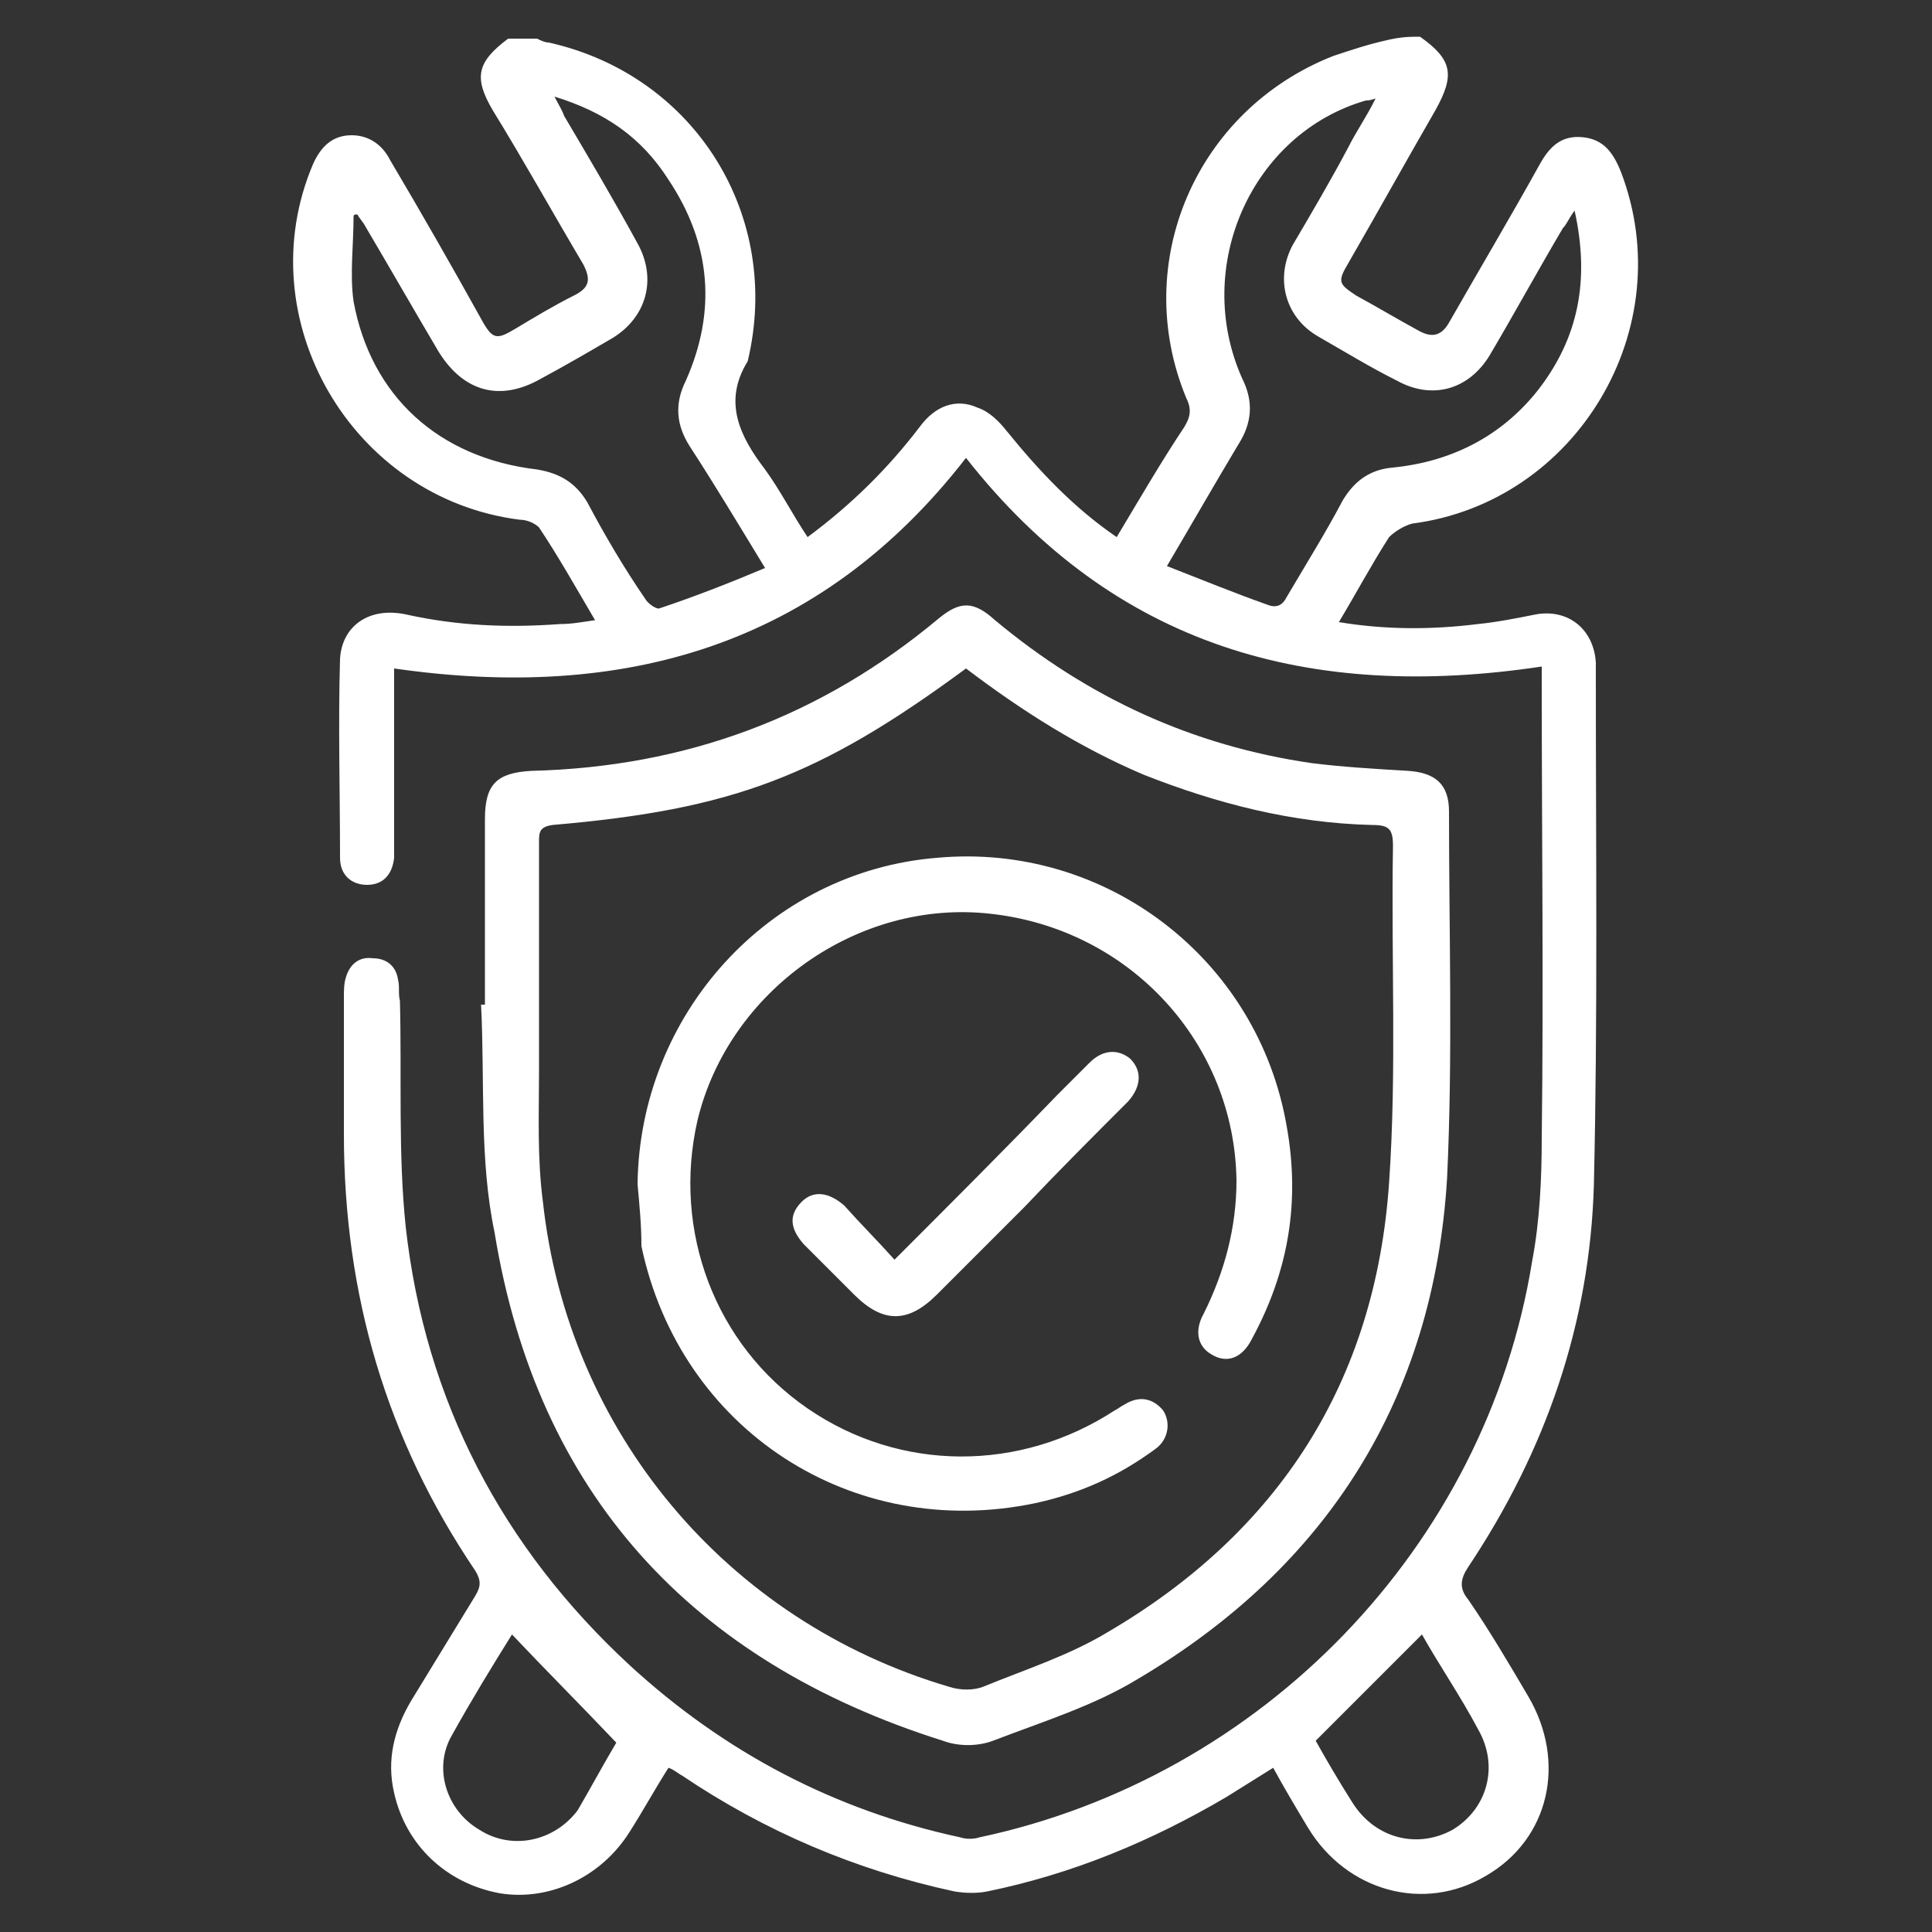
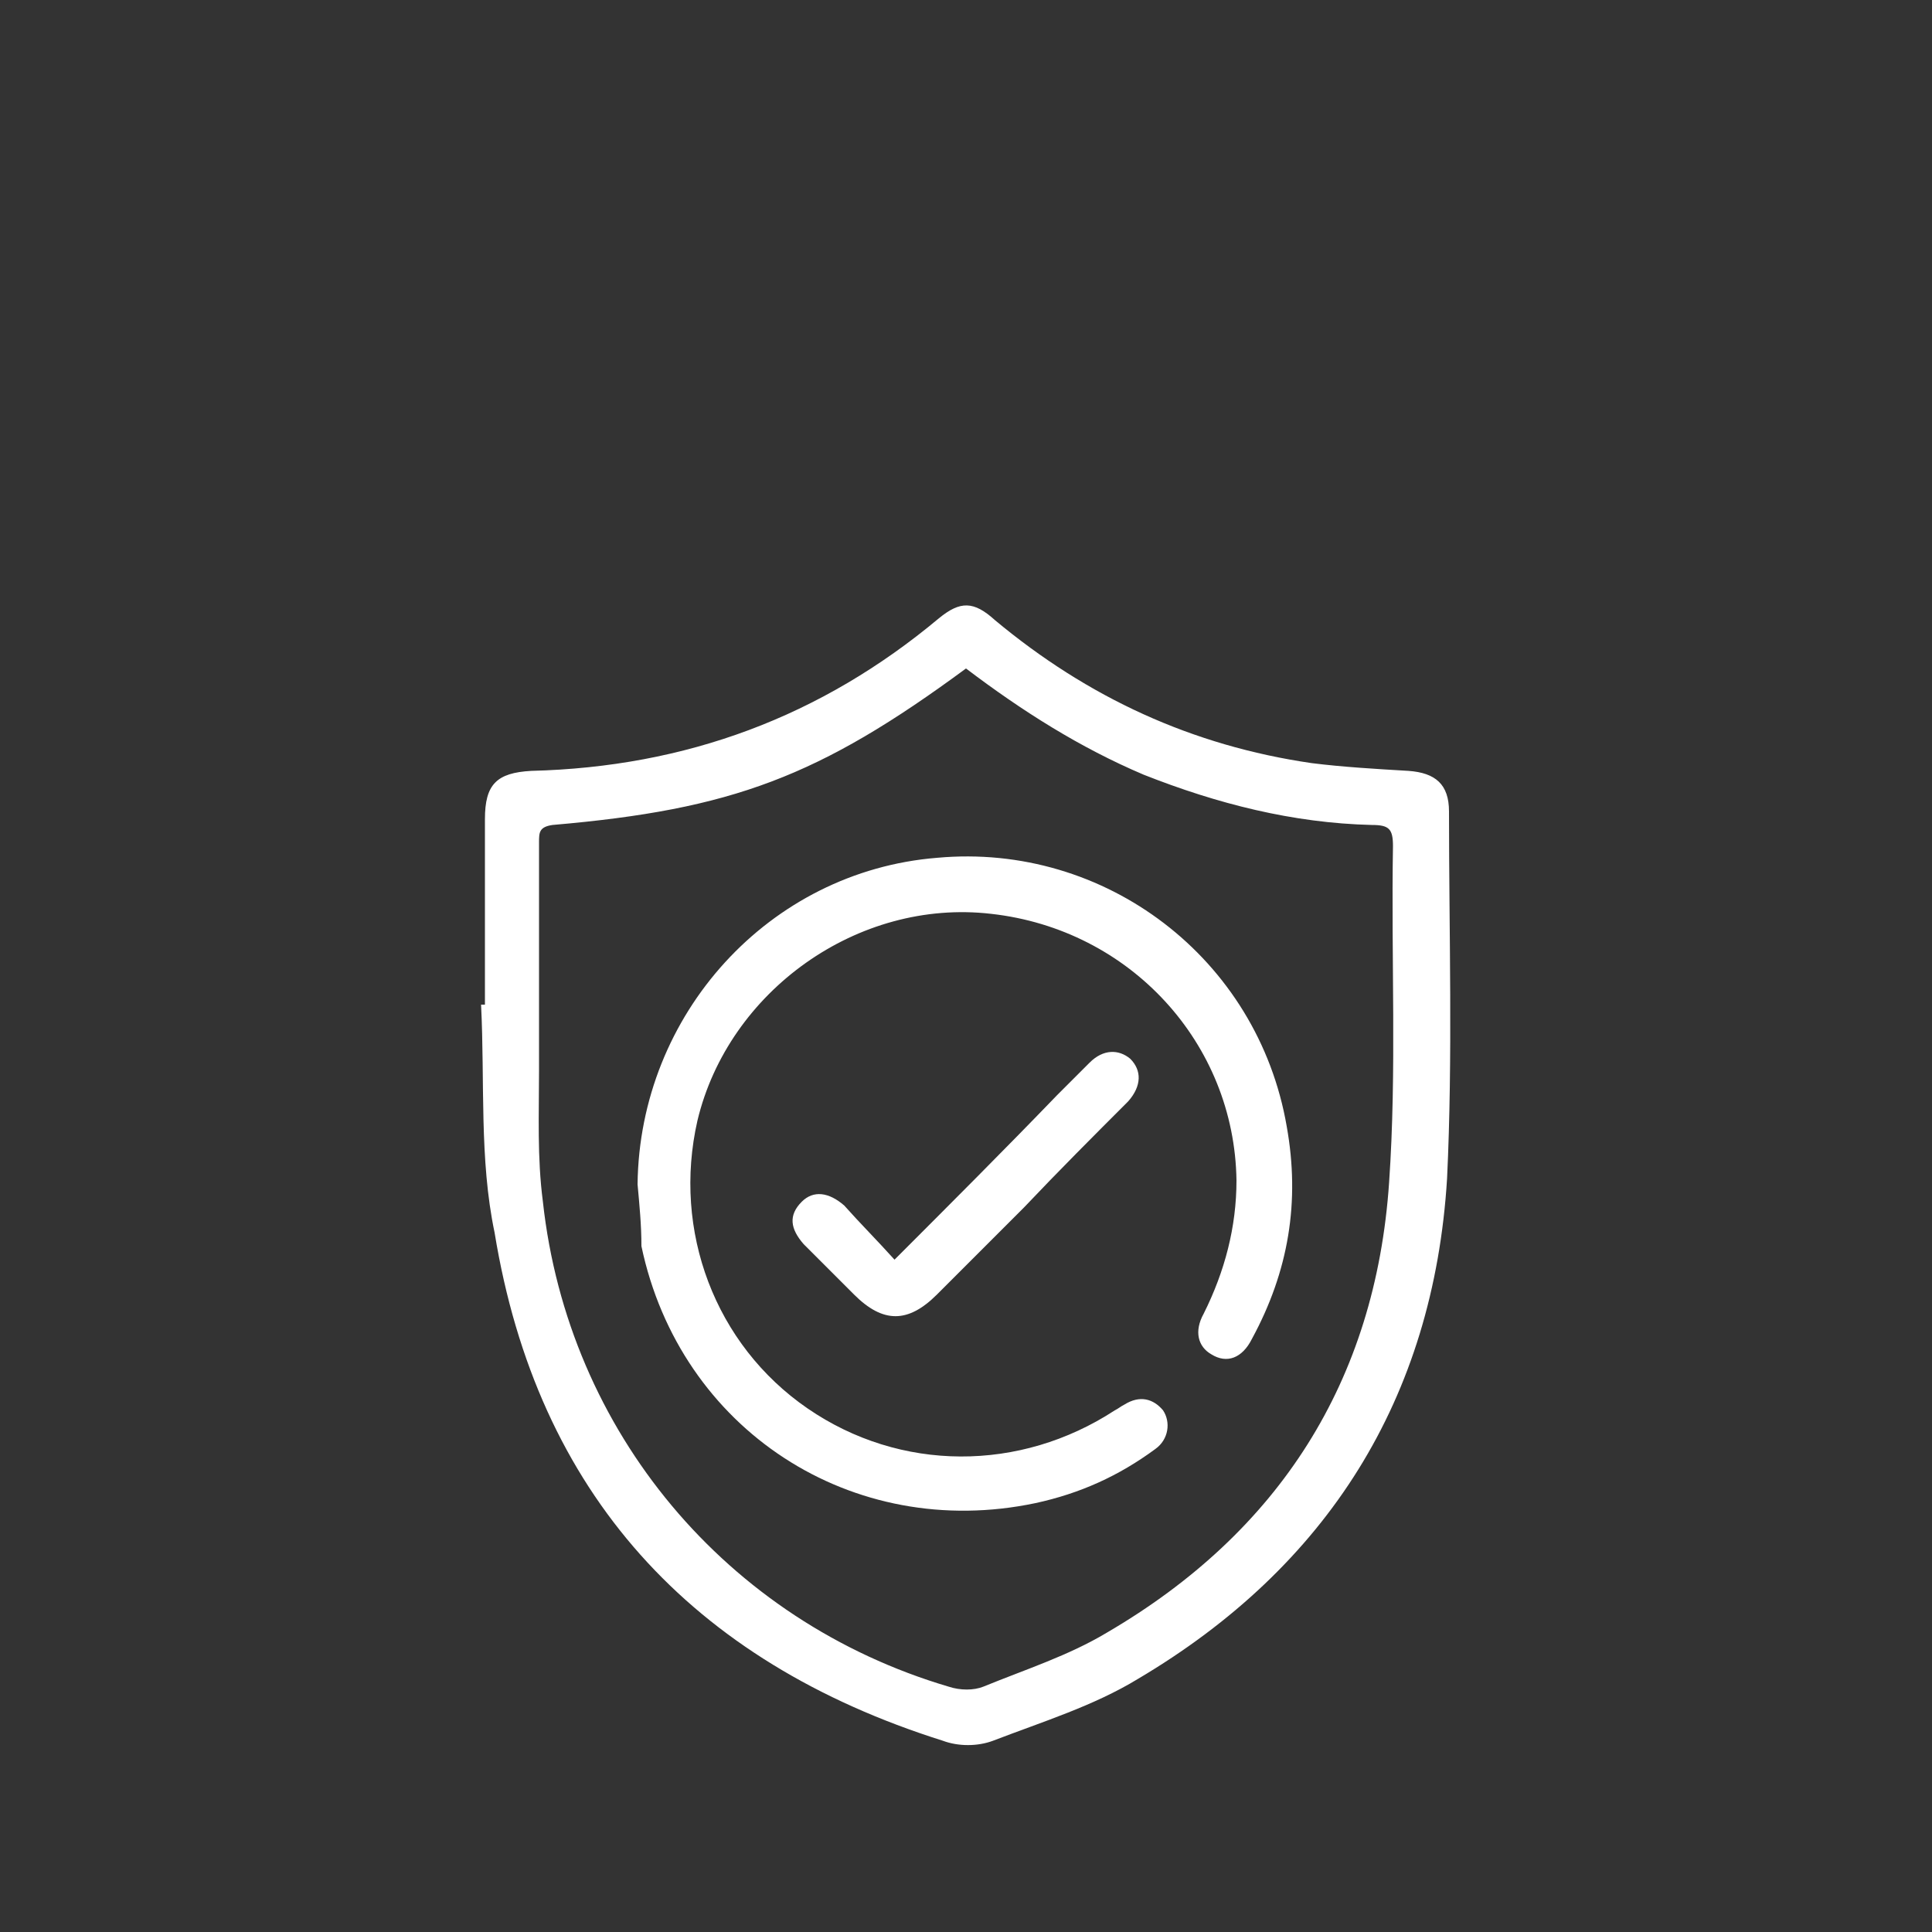
<svg xmlns="http://www.w3.org/2000/svg" version="1.1" id="Layer_1" x="0px" y="0px" viewBox="0 0 100 100" style="enable-background:new 0 0 100 100;" xml:space="preserve">
  <rect x="0" y="0" width="100" height="100" fill="#333333" stroke="none" />
  <style type="text/css">
	.st0{fill:#1268AE;}
	.st1{fill:url(#SVGID_1_);}
	.st2{fill:url(#SVGID_00000062175756255241567670000014313658464116869016_);}
	.st3{fill:#FFFFFF;}
	.st4{fill:url(#SVGID_00000004511902311204557180000017740965681814609065_);}
	.st5{fill:url(#SVGID_00000069370446209022444340000011060331869625923718_);}
	.st6{fill:url(#SVGID_00000022520122116171589920000000104503123298111141_);}
	.st7{fill:url(#SVGID_00000060030417048525317280000001774348640853427841_);}
	.st8{fill:url(#SVGID_00000122705528011979670950000009717774288975413419_);}
	.st9{fill:url(#SVGID_00000158010679449290368400000004510422980287483779_);}
	.st10{fill:url(#SVGID_00000000931811305900383470000003537979078766368404_);}
	.st11{fill:url(#SVGID_00000044869984213975181470000005453406937992930201_);}
	.st12{fill:url(#SVGID_00000168116923435434036030000016491553571981308557_);}
	.st13{fill:url(#SVGID_00000121973968592559531370000016347141525931090577_);}
	.st14{fill:url(#SVGID_00000156563882921321861240000012398415465540536479_);}
	.st15{fill:url(#SVGID_00000077308374989552800040000003027313874710350995_);}
	.st16{fill:url(#SVGID_00000057143891425174736320000010320130716118373761_);}
	.st17{fill:url(#SVGID_00000147184208552697358500000005833876419810569640_);}
	.st18{fill:url(#SVGID_00000183972024938023987290000002863830670164980629_);}
	.st19{fill:url(#SVGID_00000087398809348827855040000012817909550949537684_);}
	.st20{fill:url(#SVGID_00000131345961428507768570000016710709102278928008_);}
	.st21{fill:url(#SVGID_00000026140399487375147910000007731832559731254683_);}
	.st22{fill:url(#SVGID_00000103979784224373775260000004506383959516137918_);}
	.st23{fill:url(#SVGID_00000165231197151182957710000014532505000983475895_);}
	.st24{fill:url(#SVGID_00000086693519649352750340000013681316073616784519_);}
	.st25{fill:url(#SVGID_00000094596901714321254280000004047021787344743070_);}
	.st26{fill:url(#SVGID_00000118389232107689168930000018018853477085955236_);}
	.st27{fill:url(#SVGID_00000139996216874688787800000016168175106331580039_);}
	.st28{fill:url(#SVGID_00000021087886549961755880000006681745878648004255_);}
	.st29{fill:url(#SVGID_00000097484584829043643660000000475850130262105497_);}
	.st30{fill:url(#SVGID_00000043446977769011835650000003286178487565081767_);}
	.st31{fill:url(#SVGID_00000047060408404409680450000004237117444014085562_);}
	.st32{fill:url(#SVGID_00000052070832514392093560000000567341192700286349_);}
	.st33{fill:url(#SVGID_00000014636596175955955970000011580617983915897986_);}
	.st34{fill:url(#SVGID_00000101104603933118915530000012237833703433347462_);}
	.st35{fill:url(#SVGID_00000169519687077304695690000017920331607881556631_);}
	.st36{fill:url(#SVGID_00000040556617282223376860000007138721441187736207_);}
	.st37{fill:url(#SVGID_00000141413134476246850510000010646412081665336481_);}
	.st38{fill:url(#SVGID_00000049922503664366602650000011741291595762088366_);}
	.st39{fill:url(#SVGID_00000020390220090843625040000010965136465254840452_);}
	.st40{fill:url(#SVGID_00000102507946723502973810000009414777221696599950_);}
	.st41{fill:url(#SVGID_00000120537834146984129250000005809626608956976043_);}
	.st42{fill:url(#SVGID_00000013166404184027892410000016620333198100500609_);}
	.st43{fill:url(#SVGID_00000116216609519072476470000011475685693403551935_);}
	.st44{fill:url(#SVGID_00000149348368965379336020000012114513678815504018_);}
	.st45{fill:url(#SVGID_00000018195965966813464890000005776870225471960764_);}
	.st46{fill:url(#SVGID_00000113332969990742577960000014168652688790990722_);}
	.st47{fill:url(#SVGID_00000155109410251336028500000004542927922820952232_);}
	.st48{fill:url(#SVGID_00000057147947985271411510000007078430930790079902_);}
	.st49{fill:url(#SVGID_00000107588933399493540790000002981741192862291584_);}
	.st50{fill:url(#SVGID_00000026159383060708606680000005609042072248420747_);}
	.st51{fill:url(#SVGID_00000124878103061806465430000013059172637990372261_);}
	.st52{fill:url(#SVGID_00000096738503927403517250000017698352456037125812_);}
	.st53{fill:url(#SVGID_00000173842700746638379680000018378600660740681860_);}
	.st54{fill:url(#SVGID_00000121974809985087645010000007767170990658976922_);}
	.st55{fill:url(#SVGID_00000011021733733204370960000011505149171480410016_);}
	.st56{fill:url(#SVGID_00000119102769209040550270000012780535024265033644_);}
	.st57{fill:url(#SVGID_00000036939250988528072440000000016998323884082050_);}
	.st58{fill:url(#SVGID_00000056399326641829640480000009788566591285615748_);}
	.st59{fill:url(#SVGID_00000100351366131927408800000010255034120077802407_);}
	.st60{fill:url(#SVGID_00000123419618139451144600000013386859639486954655_);}
	.st61{fill:url(#SVGID_00000078742519172902290130000004656744317848784802_);}
	.st62{fill:url(#SVGID_00000011018516485674388520000010035764311437490576_);}
	.st63{fill:url(#SVGID_00000095331799046277295160000017953661583520167596_);}
	.st64{fill:url(#SVGID_00000004519158433390155130000018323369968616604598_);}
	.st65{fill:url(#SVGID_00000061433337657641313420000014352332189223224727_);}
	.st66{fill:url(#SVGID_00000101096404906211255070000000354319842663073457_);}
	.st67{fill:url(#SVGID_00000155148590651676611280000003946149927590582442_);}
	.st68{fill:url(#SVGID_00000049940772949963765180000001232156893032291509_);}
	.st69{fill:url(#SVGID_00000057858849335591837320000009773971975972985270_);}
	.st70{fill:url(#SVGID_00000047038443182366578260000008175651817997967245_);}
	.st71{fill:url(#SVGID_00000127735279670442895410000013525248007422758796_);}
	.st72{fill:url(#SVGID_00000093155533708956437380000004497933984791849621_);}
	.st73{fill:url(#SVGID_00000102507913381990536840000018421430183025042615_);}
	.st74{fill:url(#SVGID_00000172428982980950727980000008905525037581169567_);}
	.st75{fill:url(#SVGID_00000037652098986920274080000009067718039089653636_);}
	.st76{fill:url(#SVGID_00000151530807409148126300000003661741575793826208_);}
	.st77{fill:url(#SVGID_00000044856129240218757630000012764046765264626601_);}
	.st78{fill:url(#SVGID_00000085227068438476808650000003507925084510379450_);}
	.st79{fill:url(#SVGID_00000036966410127730249730000005483247429303446178_);}
	.st80{fill:url(#SVGID_00000155840864066482663170000003958728625925829033_);}
	.st81{fill:url(#SVGID_00000106835608222243900240000014352316591376292532_);}
	.st82{fill:url(#SVGID_00000134245293307700629660000007059234295349483916_);}
	.st83{fill:url(#SVGID_00000124154015673572031210000016883000474434639762_);}
	.st84{fill:url(#SVGID_00000013189119775122052110000012902920264742715040_);}
	.st85{fill:url(#SVGID_00000106131797720000469760000006101890010239199408_);}
	.st86{fill:url(#SVGID_00000063604142039808743890000005576461645705786804_);}
	.st87{fill:url(#SVGID_00000107585528625666854450000000349460393854905225_);}
	.st88{fill:url(#SVGID_00000132086003710086574370000014392650371555910069_);}
	.st89{fill:url(#SVGID_00000119795757436891062950000008265925615054210476_);}
	.st90{fill:url(#SVGID_00000151519869692455187780000003503325890226613176_);}
	.st91{fill:url(#SVGID_00000066503972286034841320000000029526642996640167_);}
	.st92{fill:url(#SVGID_00000144302755897391859050000010541352247220301472_);}
	.st93{fill:url(#SVGID_00000124863350020281931220000009699819104954769054_);}
	.st94{fill:url(#SVGID_00000106832368024019327120000005671574479919035577_);}
	.st95{fill:url(#SVGID_00000130626306539203019250000002167258997714480025_);}
	.st96{fill:url(#SVGID_00000119106386053921611490000014669320044683013276_);}
	.st97{fill:url(#SVGID_00000032609074431481734550000003858171973271297209_);}
	.st98{fill:url(#SVGID_00000152235313242468755880000016655423938820962724_);}
	.st99{fill:url(#SVGID_00000178199567031841073570000005655693296537630094_);}
	.st100{fill:url(#SVGID_00000149351924278953212760000007394166946116273557_);}
	.st101{fill:url(#SVGID_00000150091960479359728180000004739874187086396817_);}
	.st102{fill:url(#SVGID_00000017487881918440513810000005351689858073281192_);}
	.st103{fill:url(#SVGID_00000099626329696015017340000004654442347168553662_);}
	.st104{fill:url(#SVGID_00000069371333721006704240000004991925912468425122_);}
	.st105{fill:url(#SVGID_00000015321964225549747220000006176139550815001249_);}
	.st106{fill:url(#SVGID_00000145046738348921305970000003419721070318370181_);}
	.st107{fill:url(#SVGID_00000069374966647670762940000003232026287066947983_);}
	.st108{fill:url(#SVGID_00000183228624100697702910000013449141047199549850_);}
	.st109{fill:url(#SVGID_00000127036875607418900410000007913637131473532577_);}
	.st110{fill:url(#SVGID_00000052097349659994521710000015106609882962060717_);}
	.st111{fill:url(#SVGID_00000060731125442821999970000012936450482423281296_);}
	.st112{fill:url(#SVGID_00000170974201983231885210000014929472318585114011_);}
	.st113{fill:url(#SVGID_00000169550477777806748810000005977167435553785521_);}
	.st114{fill:url(#SVGID_00000094619629714392500350000000839922638063823750_);}
	.st115{fill:url(#SVGID_00000165234698279260226440000010518574699044977031_);}
	.st116{fill:url(#SVGID_00000176755953375996103860000003383746338102166457_);}
	.st117{fill:url(#SVGID_00000166665842175849640570000009045712074940391044_);}
	.st118{fill:url(#SVGID_00000155866808884057936570000002846752955326064551_);}
	.st119{fill:url(#SVGID_00000089555091533413708780000002064775886419694766_);}
	.st120{fill:url(#SVGID_00000139276003233567252250000000872749273814736533_);}
	.st121{fill:url(#SVGID_00000109730675844018523600000010214002174005307811_);}
	.st122{fill:url(#SVGID_00000028306516763844109180000008303924917845098914_);}
	.st123{fill:url(#SVGID_00000096748475823884746460000017242818418906605200_);}
	.st124{fill:url(#SVGID_00000073682638189117836260000011931370689319235507_);}
	.st125{fill:url(#SVGID_00000109724514392405496960000004630394899873680798_);}
	.st126{fill:url(#SVGID_00000132088050510064996470000017390757405739360701_);}
	.st127{fill:url(#SVGID_00000013193152430185955160000005226824827765459897_);}
	.st128{fill:url(#SVGID_00000147197399024056313600000008832536736199655098_);}
	.st129{fill:url(#SVGID_00000163766891147759868760000017603805693141200819_);}
	.st130{fill:url(#SVGID_00000106851125460369151640000003181434927751101607_);}
	.st131{fill:url(#SVGID_00000088833745367079652630000013735733483139550139_);}
	.st132{fill:url(#SVGID_00000172414169339413992830000007265673655217129639_);}
	.st133{fill:url(#SVGID_00000050648400912420621550000005858156483285251483_);}
	.st134{fill:url(#SVGID_00000043418342104221896870000005864756039588615850_);}
	.st135{fill:url(#SVGID_00000106838958791689761680000017414838241409199799_);}
	.st136{fill:url(#SVGID_00000147920856033792790690000012539096732474120875_);}
	.st137{fill:url(#SVGID_00000004540707631193552100000001484196001459109542_);}
	.st138{fill:url(#SVGID_00000026155574853503887750000008237593473018857912_);}
	.st139{fill:url(#SVGID_00000062877325551457411540000014228183437782824883_);}
	.st140{fill:url(#SVGID_00000023979993713320167530000018079264263352990595_);}
</style>
  <g>
-     <path class="st3" d="M73.5,1.9c1.7,1.2,1.8,2,0.8,3.8c-1.5,2.6-3,5.3-4.5,7.9c-0.6,1-0.5,1.1,0.4,1.7c1.1,0.6,2.1,1.2,3.2,1.8   c0.7,0.4,1.2,0.3,1.6-0.4c1.6-2.8,3.2-5.5,4.7-8.2c0.5-0.9,1.1-1.5,2.2-1.4c1.1,0.1,1.6,0.8,2,1.8c3.1,8.1-2.3,17.1-10.8,18.2   c-0.4,0.1-0.9,0.4-1.2,0.7c-0.9,1.4-1.7,2.9-2.6,4.4c2.4,0.4,4.8,0.4,7.2,0.1c1-0.1,2-0.3,3-0.5c1.7-0.3,3,0.8,3.1,2.5   c0,0.3,0,0.6,0,0.9c0,8.7,0.1,17.4-0.1,26.1c-0.2,7.2-2.5,13.8-6.5,19.8c-0.4,0.6-0.5,1.1,0,1.7c1.1,1.6,2.1,3.3,3.1,5   c2,3.4,1.1,7.4-2.2,9.3c-3.2,1.9-7.2,0.8-9.2-2.5c-0.6-1-1.2-2-1.8-3.1c-0.8,0.5-1.6,1-2.4,1.5c-3.9,2.3-8,4-12.4,4.9   c-0.5,0.1-1.1,0.1-1.7,0c-5.1-1.1-9.8-3.1-14.1-6c-0.2-0.1-0.4-0.3-0.7-0.4c-0.7,1.1-1.3,2.2-2,3.3c-1.5,2.4-4.2,3.6-6.7,3.2   c-2.8-0.5-4.9-2.5-5.5-5.2c-0.4-1.7,0-3.3,0.9-4.8c1.1-1.8,2.2-3.6,3.3-5.4c0.3-0.5,0.3-0.8,0-1.3c-4.6-6.8-6.8-14.3-6.8-22.6   c0-2.4,0-4.8,0-7.1c0-0.3,0-0.7,0.1-1c0.2-0.7,0.7-1.1,1.4-1c0.7,0,1.2,0.4,1.3,1.1c0.1,0.4,0,0.7,0.1,1.1   c0.1,3.9-0.1,7.9,0.3,11.7c1,9,5,16.6,11.6,22.7c4.9,4.5,10.6,7.5,17.1,8.9c0.3,0.1,0.7,0.1,1,0c14.6-3.1,26.2-15,28.6-29.8   c0.4-2.1,0.5-4.3,0.5-6.4c0.1-7.8,0-15.7,0-23.5c0-0.3,0-0.5,0-0.9C67.8,36.3,57.7,33.5,50,23.7c-7.6,9.8-17.8,12.6-29.6,10.9   c0,0.4,0,0.7,0,1.1c0,2.6,0,5.3,0,7.9c0,0.3,0,0.6,0,0.8c-0.1,0.9-0.6,1.4-1.4,1.4c-0.8,0-1.4-0.5-1.4-1.4c0-3.4-0.1-6.9,0-10.3   c0.1-1.7,1.5-2.7,3.4-2.3c2.7,0.6,5.3,0.7,8,0.5c0.6,0,1.1-0.1,1.8-0.2c-1-1.7-1.9-3.3-2.9-4.8c-0.2-0.2-0.6-0.4-1-0.4   c-8.7-1.1-14.1-10.4-10.7-18.4c0.4-0.9,1-1.5,2-1.5c0.9,0,1.6,0.5,2,1.3c1.6,2.7,3.2,5.5,4.7,8.2c0.6,1.1,0.8,1.1,1.8,0.5   c1-0.6,2-1.2,3-1.7c0.8-0.4,0.9-0.8,0.5-1.6c-1.6-2.7-3.1-5.4-4.7-8c-1-1.7-0.8-2.5,0.8-3.7c0.5,0,1,0,1.5,0   c0.2,0.1,0.4,0.2,0.6,0.2c7.6,1.7,12.1,9,10.3,16.5c-1.3,2.1-0.4,3.9,0.9,5.6c0.8,1.1,1.4,2.3,2.2,3.5c2.3-1.7,4.2-3.6,5.8-5.7   c0.8-1.1,1.9-1.5,3-1c0.6,0.2,1.1,0.7,1.5,1.2c1.7,2.1,3.5,4,5.7,5.5c1.2-2,2.3-3.9,3.5-5.7c0.3-0.5,0.4-0.9,0.1-1.5   c-2.9-7,0.5-14.9,7.6-17.7c0.9-0.3,1.8-0.6,2.7-0.8C72.5,1.9,73,1.9,73.5,1.9z M60.4,29.3c1.8,0.7,3.5,1.4,5.2,2   c0.5,0.2,0.8,0,1-0.4c1-1.7,2-3.3,2.9-5c0.6-1,1.4-1.6,2.6-1.7c3-0.3,5.6-1.6,7.5-4c2.1-2.7,2.7-5.7,1.9-9.3   c-0.3,0.4-0.4,0.7-0.6,0.9c-1.3,2.2-2.5,4.4-3.8,6.6c-1.1,1.8-3,2.3-4.8,1.3c-1.4-0.7-2.7-1.5-4.1-2.3c-1.7-1-2.2-3-1.3-4.7   c1-1.7,2-3.4,2.9-5.1c0.4-0.8,0.9-1.5,1.4-2.5c-0.3,0.1-0.4,0.1-0.5,0.1c-5.9,1.7-9,8.6-6.4,14.4c0.6,1.2,0.5,2.3-0.2,3.4   C62.9,25,61.7,27.1,60.4,29.3z M28.7,5c0.2,0.4,0.4,0.7,0.5,1c1.3,2.2,2.6,4.4,3.8,6.6c1,1.8,0.5,3.8-1.3,4.9   c-1.2,0.7-2.4,1.4-3.7,2.1c-2.1,1.2-4,0.7-5.3-1.4c-1.3-2.2-2.5-4.3-3.8-6.5c-0.1-0.2-0.3-0.4-0.4-0.6c-0.1,0-0.2,0-0.2,0.1   c0,1.5-0.2,3,0,4.4c0.9,4.9,4.4,8.1,9.5,8.7c1.2,0.2,2,0.7,2.6,1.7c0.9,1.7,1.9,3.4,3,5c0.1,0.2,0.5,0.5,0.7,0.5   c1.8-0.6,3.6-1.3,5.5-2.1c-1.4-2.3-2.6-4.3-3.9-6.3c-0.7-1.1-0.8-2.2-0.2-3.4c1.6-3.6,1.3-7.1-0.9-10.4C33.2,7.1,31.3,5.8,28.7,5z    M31.9,90.2c-1.9-2-3.7-3.8-5.4-5.6c-1,1.6-2.1,3.4-3.1,5.2c-1,1.7-0.3,3.9,1.4,4.9c1.7,1.1,3.9,0.6,5.1-1   C30.6,92.5,31.3,91.2,31.9,90.2z M73.6,84.6c-1.8,1.8-3.6,3.6-5.5,5.5c0.5,0.9,1.2,2.1,1.9,3.2c1.2,1.9,3.4,2.4,5.2,1.4   c1.8-1.1,2.4-3.3,1.3-5.2C75.6,87.8,74.5,86.2,73.6,84.6z" />
    <path class="st3" d="M25.1,52c0-3.2,0-6.4,0-9.6c0-1.8,0.6-2.4,2.4-2.5c8-0.2,15-2.8,21.1-7.9c1.1-0.9,1.8-0.9,2.9,0.1   c4.8,4,10.2,6.5,16.4,7.4c1.6,0.2,3.3,0.3,5,0.4c1.4,0.1,2.1,0.7,2.1,2.1c0,6.3,0.2,12.7-0.1,19c-0.7,11.4-6.2,20.1-16,25.9   c-2.3,1.4-4.9,2.2-7.5,3.2c-0.8,0.3-1.8,0.3-2.6,0c-13-4.1-21-12.8-23.2-26.3C24.8,60,25.1,56,24.9,52C25,52,25,52,25.1,52z    M50,34.6c-7.6,5.6-12.1,7.3-21.4,8.1c-0.7,0.1-0.7,0.4-0.7,0.9c0,3.9,0,7.9,0,11.8c0,2.3-0.1,4.5,0.2,6.8   c1.3,11.9,9.5,21.7,21,25.1c0.6,0.2,1.3,0.2,1.8,0c2.2-0.9,4.4-1.6,6.4-2.8c8.9-5.2,13.9-13,14.6-23.3c0.4-5.8,0.1-11.6,0.2-17.4   c0-0.9-0.2-1.1-1.1-1.1c-4.1-0.1-8-1.1-11.8-2.6C55.9,38.7,52.9,36.8,50,34.6z" />
    <path class="st3" d="M33,61.3c0.1-8.8,6.8-16.2,15.5-16.9c8.7-0.8,16.6,5.2,18.1,13.9c0.7,3.9,0.1,7.5-1.8,11   c-0.5,1-1.3,1.3-2.1,0.8c-0.7-0.4-0.9-1.2-0.4-2.1c1.1-2.2,1.7-4.5,1.7-6.9c-0.1-7.1-5.5-13-12.7-13.8c-6.9-0.8-13.6,4-15.2,10.7   c-1.3,5.7,0.9,11.6,5.7,14.9c4.8,3.3,11,3.3,15.9,0.1c0.2-0.1,0.3-0.2,0.5-0.3c0.8-0.5,1.5-0.3,2,0.3c0.4,0.6,0.3,1.5-0.4,2   c-1.9,1.4-3.9,2.3-6.2,2.8c-9.5,2-18.4-3.8-20.4-13.3C33.2,63.4,33.1,62.4,33,61.3z" />
    <path class="st3" d="M46.3,65.2c2.9-2.9,5.7-5.7,8.4-8.5c0.6-0.6,1.1-1.1,1.7-1.7c0.7-0.7,1.5-0.7,2.1-0.2c0.6,0.6,0.6,1.4-0.1,2.2   c-1.8,1.8-3.6,3.6-5.4,5.5c-1.5,1.5-3,3-4.5,4.5c-1.5,1.5-2.8,1.5-4.3,0c-0.9-0.9-1.7-1.7-2.6-2.6c-0.7-0.8-0.8-1.5-0.1-2.2   c0.6-0.6,1.4-0.5,2.2,0.2C44.5,63.3,45.4,64.2,46.3,65.2z" />
  </g>
</svg>